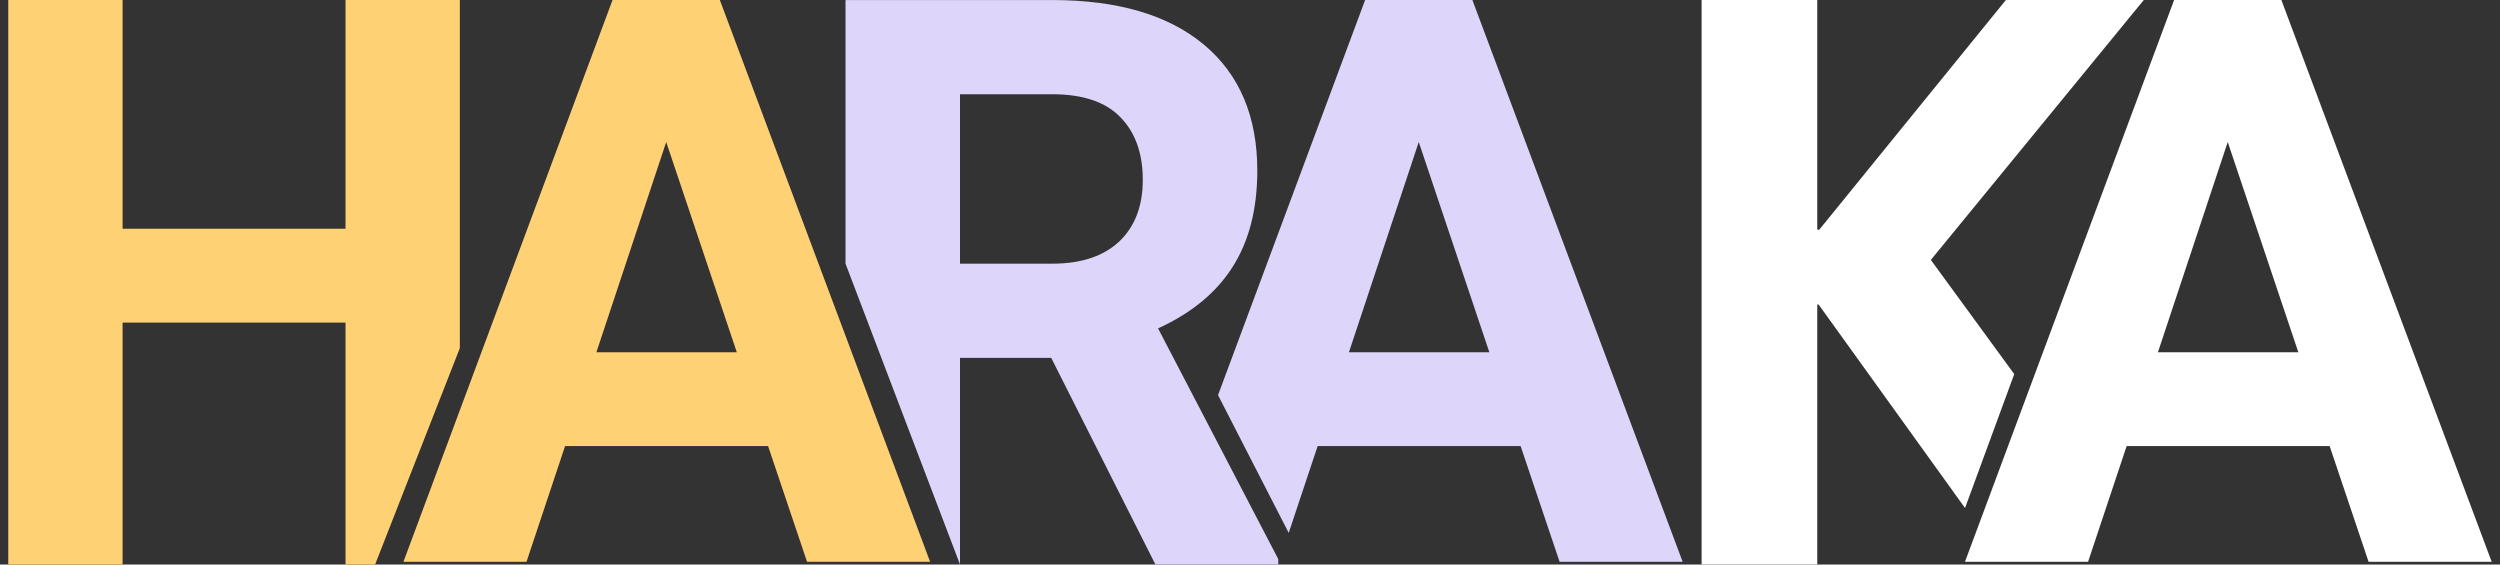
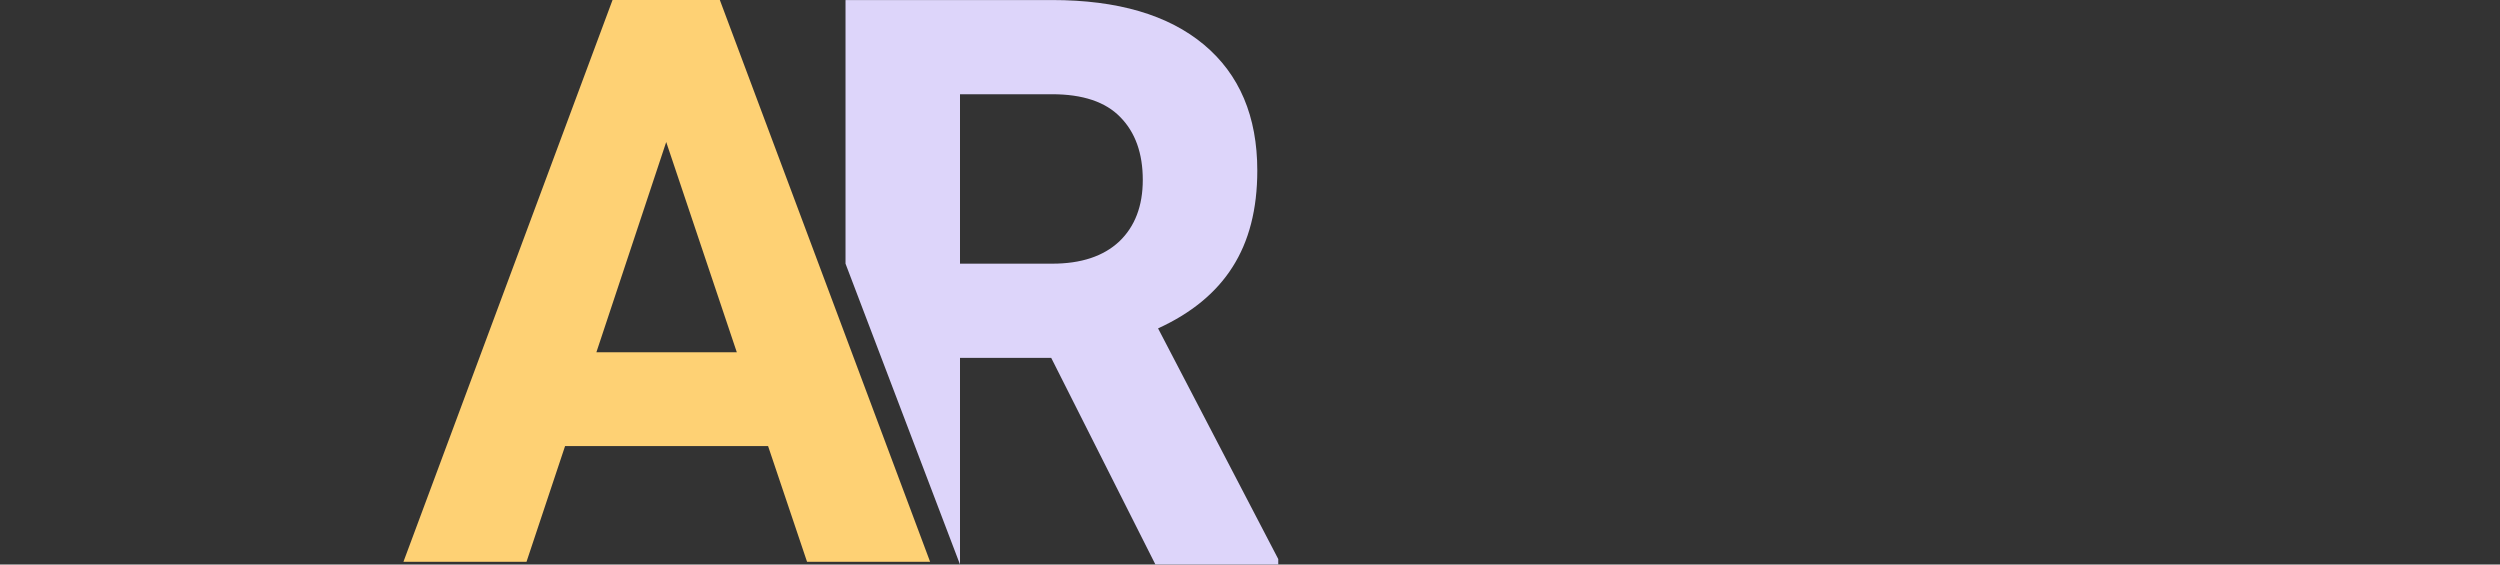
<svg xmlns="http://www.w3.org/2000/svg" width="62" height="14" viewBox="0 0 62 14" fill="none">
  <rect x="0" y="0" width="62" height="14" fill="#333333" stroke="none" />
  <path d="M19.048 11.062H14.014L13.057 13.933H10.005L15.191 0H17.852L23.067 13.933H20.015L19.048 11.062ZM14.79 8.737H18.273L16.522 3.522L14.79 8.737Z" fill="#FED174" />
-   <path d="M11.404 8.633L9.303 13.999H8.569V8L3.04 8L3.04 13.999H0.205L0.205 0L3.04 0L3.04 5.673L8.569 5.673V0L11.404 0V8.633Z" fill="#FED174" />
-   <path d="M37.711 11.062H32.678L32.199 12.498L31.96 13.216L30.207 9.799L33.855 0H36.515L41.73 13.933H38.678L37.711 11.062ZM33.453 8.737H36.936L35.185 3.522L33.453 8.737Z" fill="#DDD5FA" />
-   <path d="M57.775 11.062H52.741L51.784 13.933H48.731L53.918 0H56.578L61.794 13.933H58.741L57.775 11.062ZM53.516 8.737H56.999L55.248 3.522L53.516 8.737Z" fill="white" />
  <path d="M26.07 8.875H23.808V13.999L20.969 6.539V0.001H26.089C27.717 0.001 28.972 0.369 29.856 1.106C30.739 1.844 31.181 2.885 31.181 4.231C31.181 5.186 30.976 5.984 30.565 6.625C30.162 7.26 29.546 7.766 28.72 8.144L31.701 13.865V13.999H28.654L26.07 8.875ZM23.808 6.539H26.098C26.811 6.539 27.363 6.356 27.755 5.991C28.146 5.619 28.341 5.109 28.341 4.462C28.341 3.802 28.155 3.282 27.783 2.904C27.417 2.526 26.852 2.337 26.089 2.337H23.808V6.539Z" fill="#DDD5FA" />
-   <path d="M48.733 12.599L45.102 7.553H45.068V13.999H42.2V0H45.068V5.695H45.119L49.746 0H53.166L47.885 6.446L49.264 8.334L49.953 9.278L48.733 12.599Z" fill="white" />
</svg>